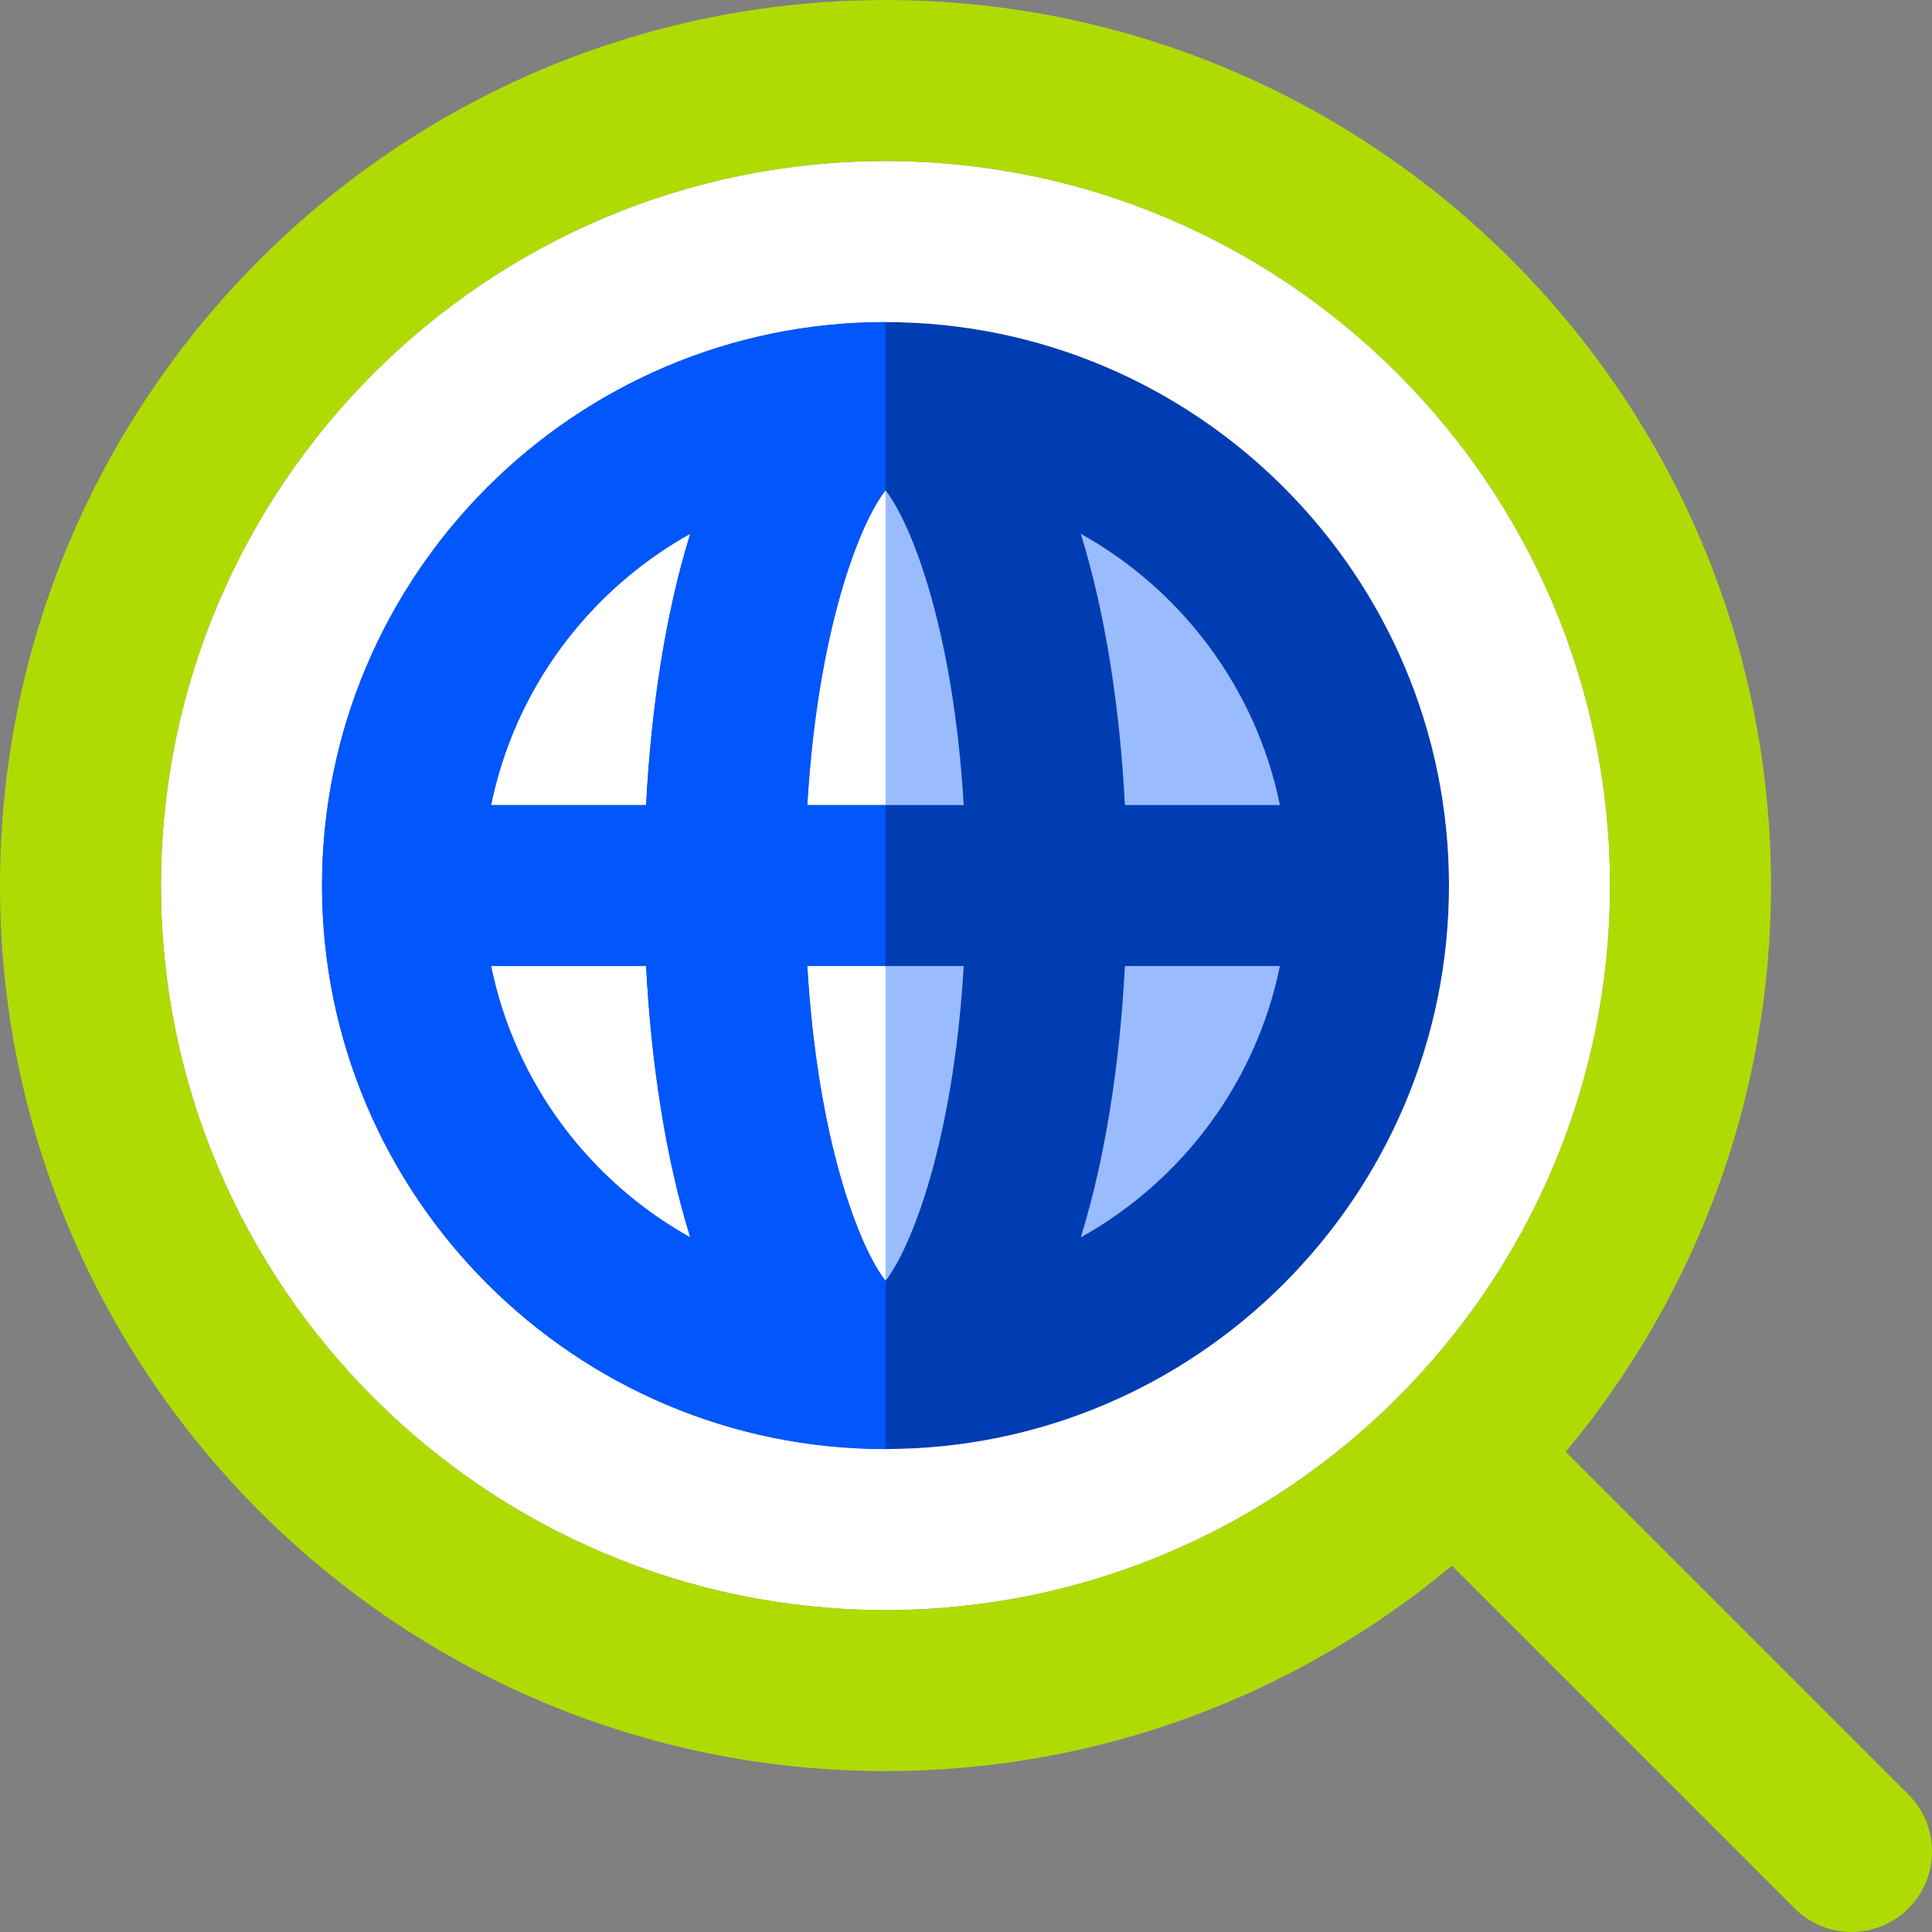
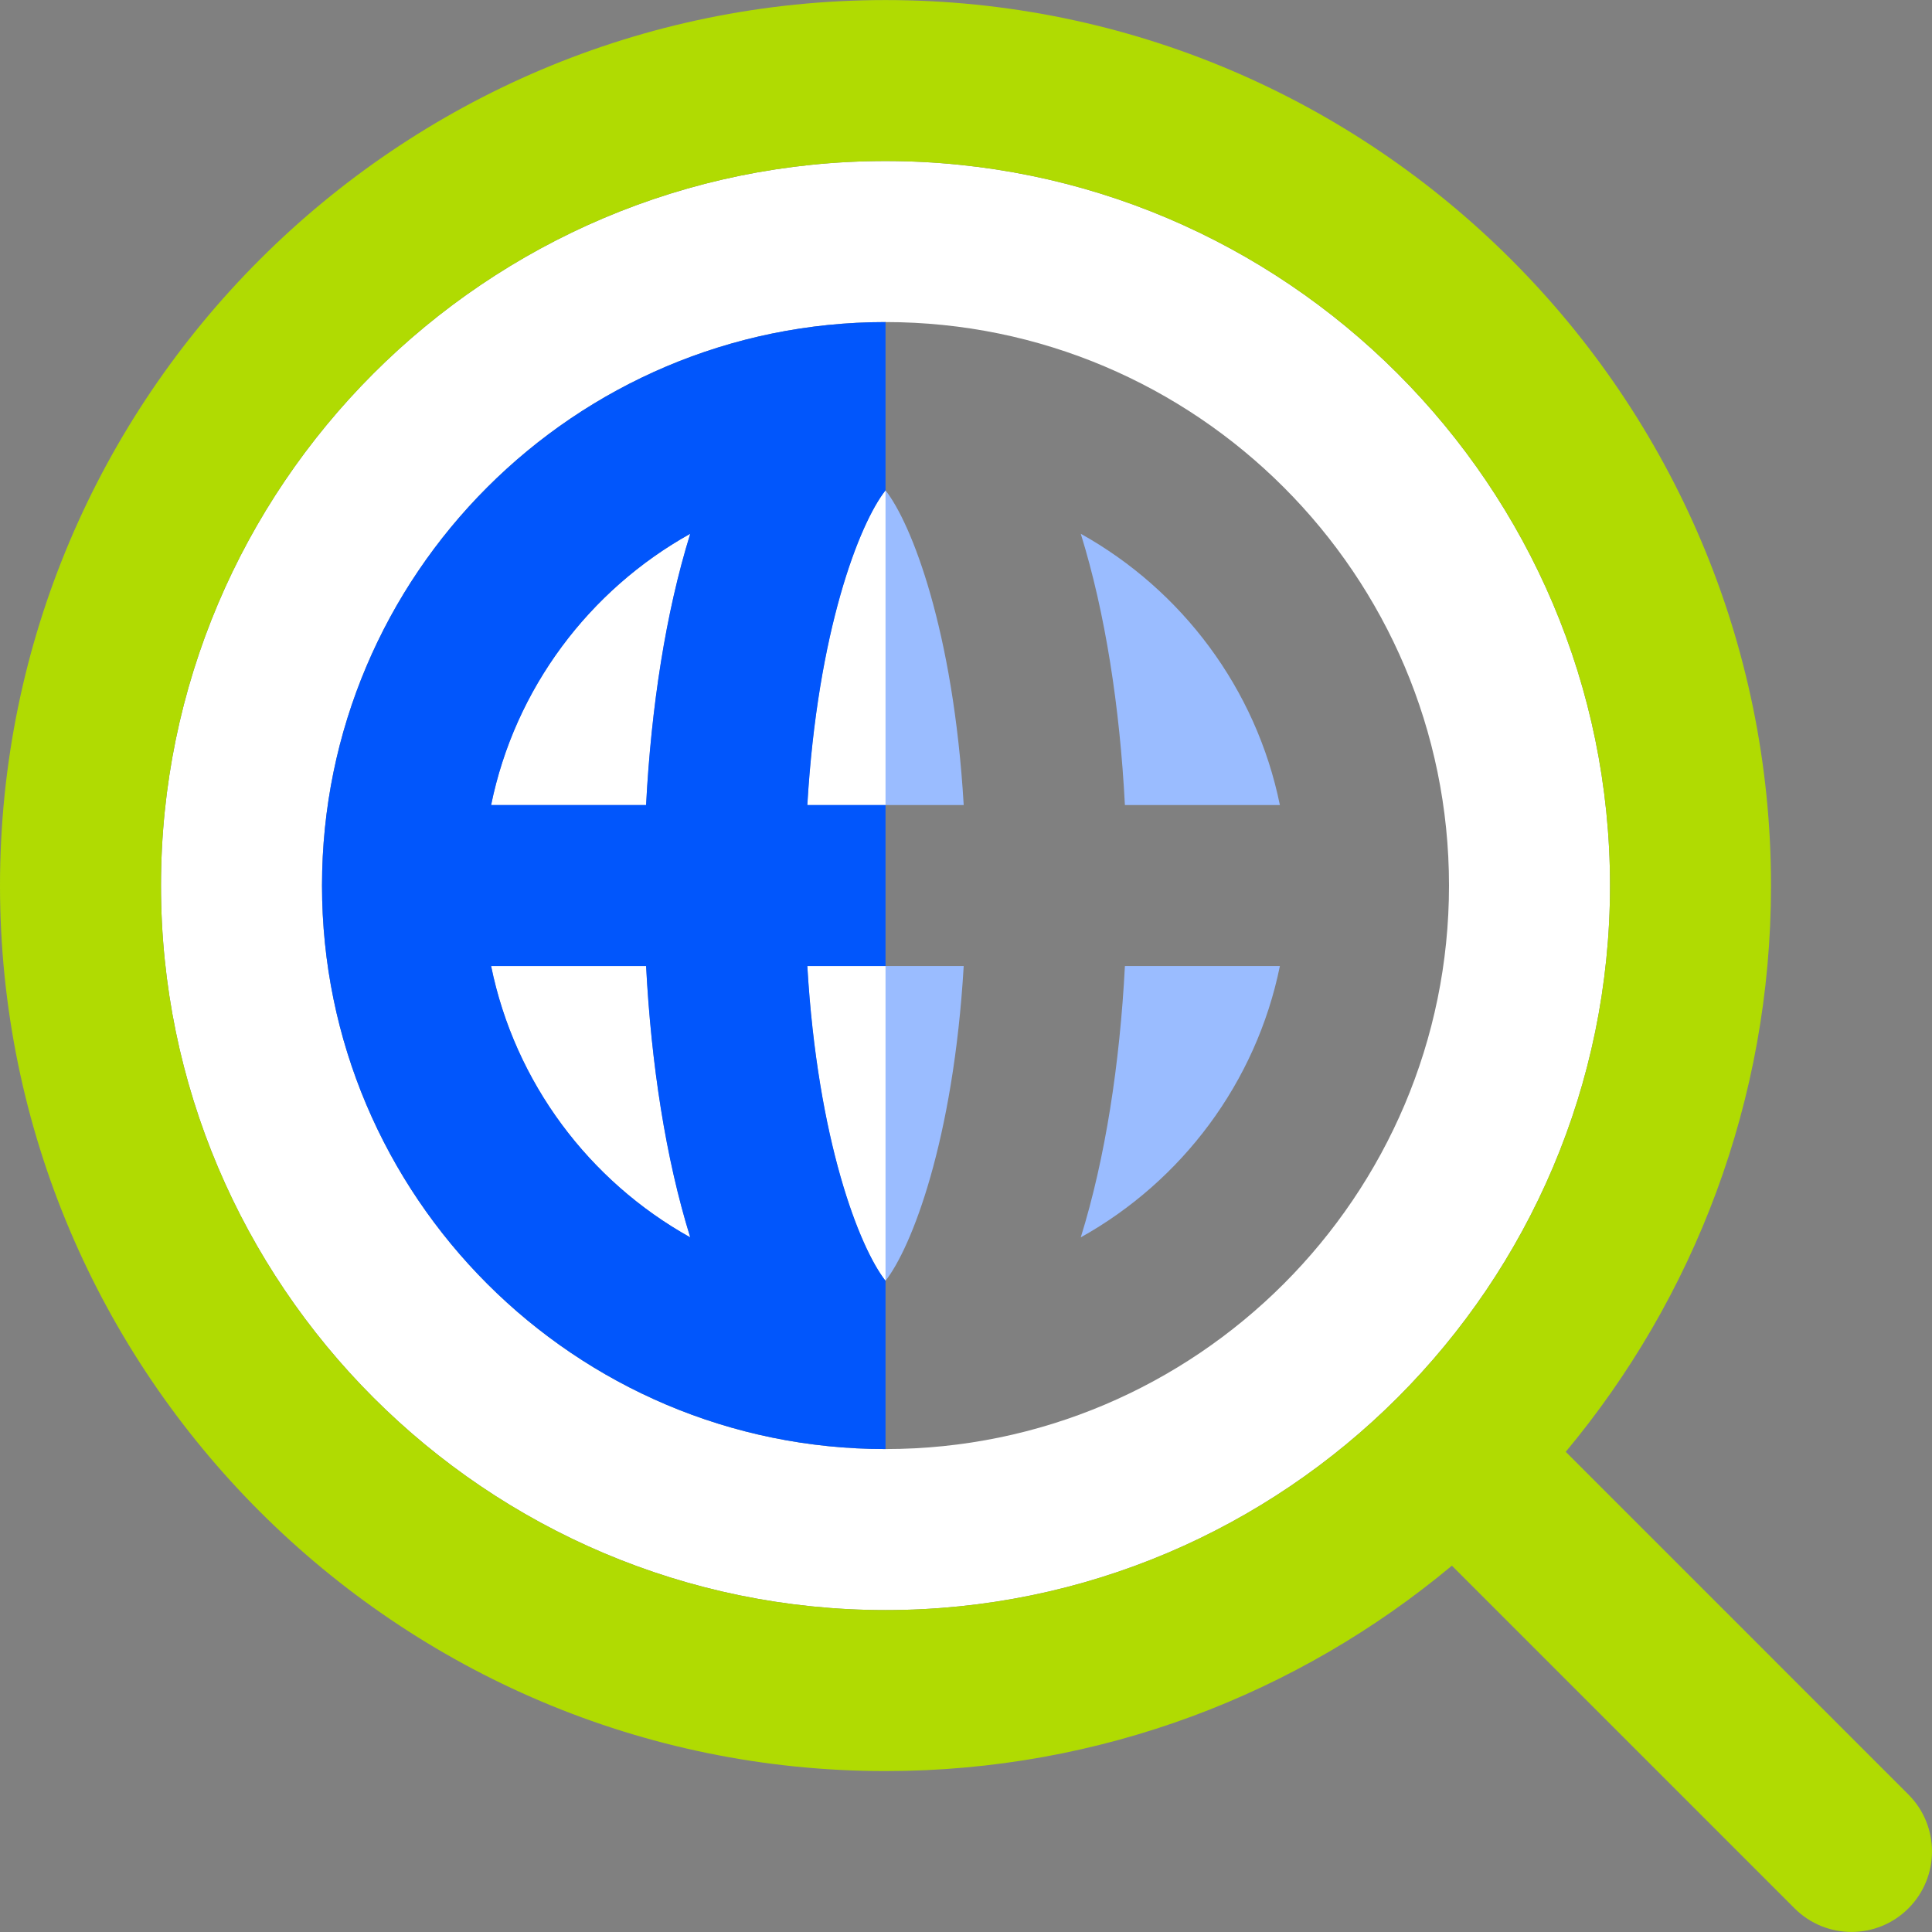
<svg xmlns="http://www.w3.org/2000/svg" width="64" height="64" viewBox="0 0 64 64" fill="none">
  <rect x="0" y="0" width="64" height="64" fill="#808080" stroke="none" />
  <g clip-path="url(#clip0_4729_582)">
-     <path d="M29.334 10.669C19.041 10.669 10.667 19.043 10.667 29.336C10.667 39.628 19.041 48.002 29.334 48.002C39.627 48.002 48 39.628 48 29.336C48 19.043 39.627 10.669 29.334 10.669Z" fill="#013DB2" />
    <path d="M29.334 5.335C16.1 5.335 5.333 16.102 5.333 29.335C5.333 42.569 16.1 53.336 29.334 53.336C42.567 53.336 53.334 42.569 53.334 29.335C53.334 16.102 42.567 5.335 29.334 5.335ZM29.334 48.002C19.041 48.002 10.667 39.628 10.667 29.335C10.667 19.043 19.041 10.669 29.334 10.669C39.626 10.669 48 19.043 48 29.335C48 39.628 39.626 48.002 29.334 48.002Z" fill="white" />
    <path d="M16.269 26.669H21.402C21.571 23.436 22.05 20.305 22.865 17.682C19.521 19.546 17.056 22.805 16.269 26.669Z" fill="#999FED" />
    <path d="M35.802 40.989C39.146 39.126 41.611 35.866 42.398 32.002H37.264C37.096 35.235 36.617 38.366 35.802 40.989Z" fill="#9ABCFF" />
    <path d="M16.269 32.002C17.056 35.866 19.521 39.126 22.865 40.989C22.05 38.366 21.571 35.235 21.402 32.002H16.269Z" fill="#999FED" />
    <path d="M26.744 26.669H31.924C31.584 20.882 30.194 17.337 29.334 16.244C28.473 17.337 27.083 20.882 26.744 26.669Z" fill="#9ABCFF" />
    <path d="M35.802 17.682C36.617 20.305 37.096 23.436 37.264 26.669H42.398C41.611 22.805 39.146 19.546 35.802 17.682Z" fill="#9ABCFF" />
    <path d="M29.334 42.427C30.194 41.334 31.584 37.789 31.924 32.002H26.744C27.083 37.789 28.473 41.334 29.334 42.427Z" fill="#9ABCFF" />
    <path d="M51.867 48.093C56.11 43.005 58.667 36.463 58.667 29.336C58.667 13.161 45.508 0.002 29.333 0.002C13.159 0.002 0 13.161 0 29.335C0 45.51 13.159 58.669 29.333 58.669C36.464 58.669 43.007 56.111 48.096 51.865L59.448 63.217C59.969 63.738 60.651 63.998 61.334 63.998C62.016 63.998 62.699 63.738 63.219 63.217C64.26 62.175 64.26 60.487 63.219 59.446L51.867 48.093ZM29.333 53.336C16.1 53.336 5.333 42.569 5.333 29.335C5.333 16.102 16.1 5.335 29.333 5.335C42.567 5.335 53.334 16.102 53.334 29.335C53.334 42.569 42.567 53.336 29.333 53.336Z" fill="#B0DB02" />
    <path d="M29.334 42.427V32.002H26.744C27.083 37.789 28.473 41.334 29.334 42.427Z" fill="white" />
    <path d="M16.269 26.669H21.402C21.571 23.436 22.05 20.305 22.865 17.682C19.521 19.546 17.056 22.805 16.269 26.669Z" fill="white" />
    <path d="M29.334 26.669V16.244C28.473 17.337 27.083 20.882 26.744 26.669H29.334Z" fill="white" />
    <path d="M16.269 32.002C17.056 35.866 19.521 39.126 22.865 40.989C22.05 38.366 21.571 35.235 21.402 32.002H16.269Z" fill="white" />
    <path d="M26.744 32.002H29.334V26.669H26.744C27.083 20.882 28.473 17.337 29.334 16.244V10.669C19.041 10.669 10.667 19.043 10.667 29.336C10.667 39.628 19.041 48.002 29.334 48.002V42.427C28.473 41.334 27.083 37.789 26.744 32.002ZM16.269 32.002H21.403C21.571 35.235 22.05 38.366 22.865 40.989C19.521 39.126 17.056 35.866 16.269 32.002ZM21.402 26.669H16.269C17.056 22.805 19.521 19.546 22.865 17.682C22.05 20.305 21.571 23.436 21.402 26.669Z" fill="#0156FC" />
  </g>
  <defs>
    <clipPath id="clip0_4729_582">
      <rect width="64" height="64" fill="white" />
    </clipPath>
  </defs>
</svg>